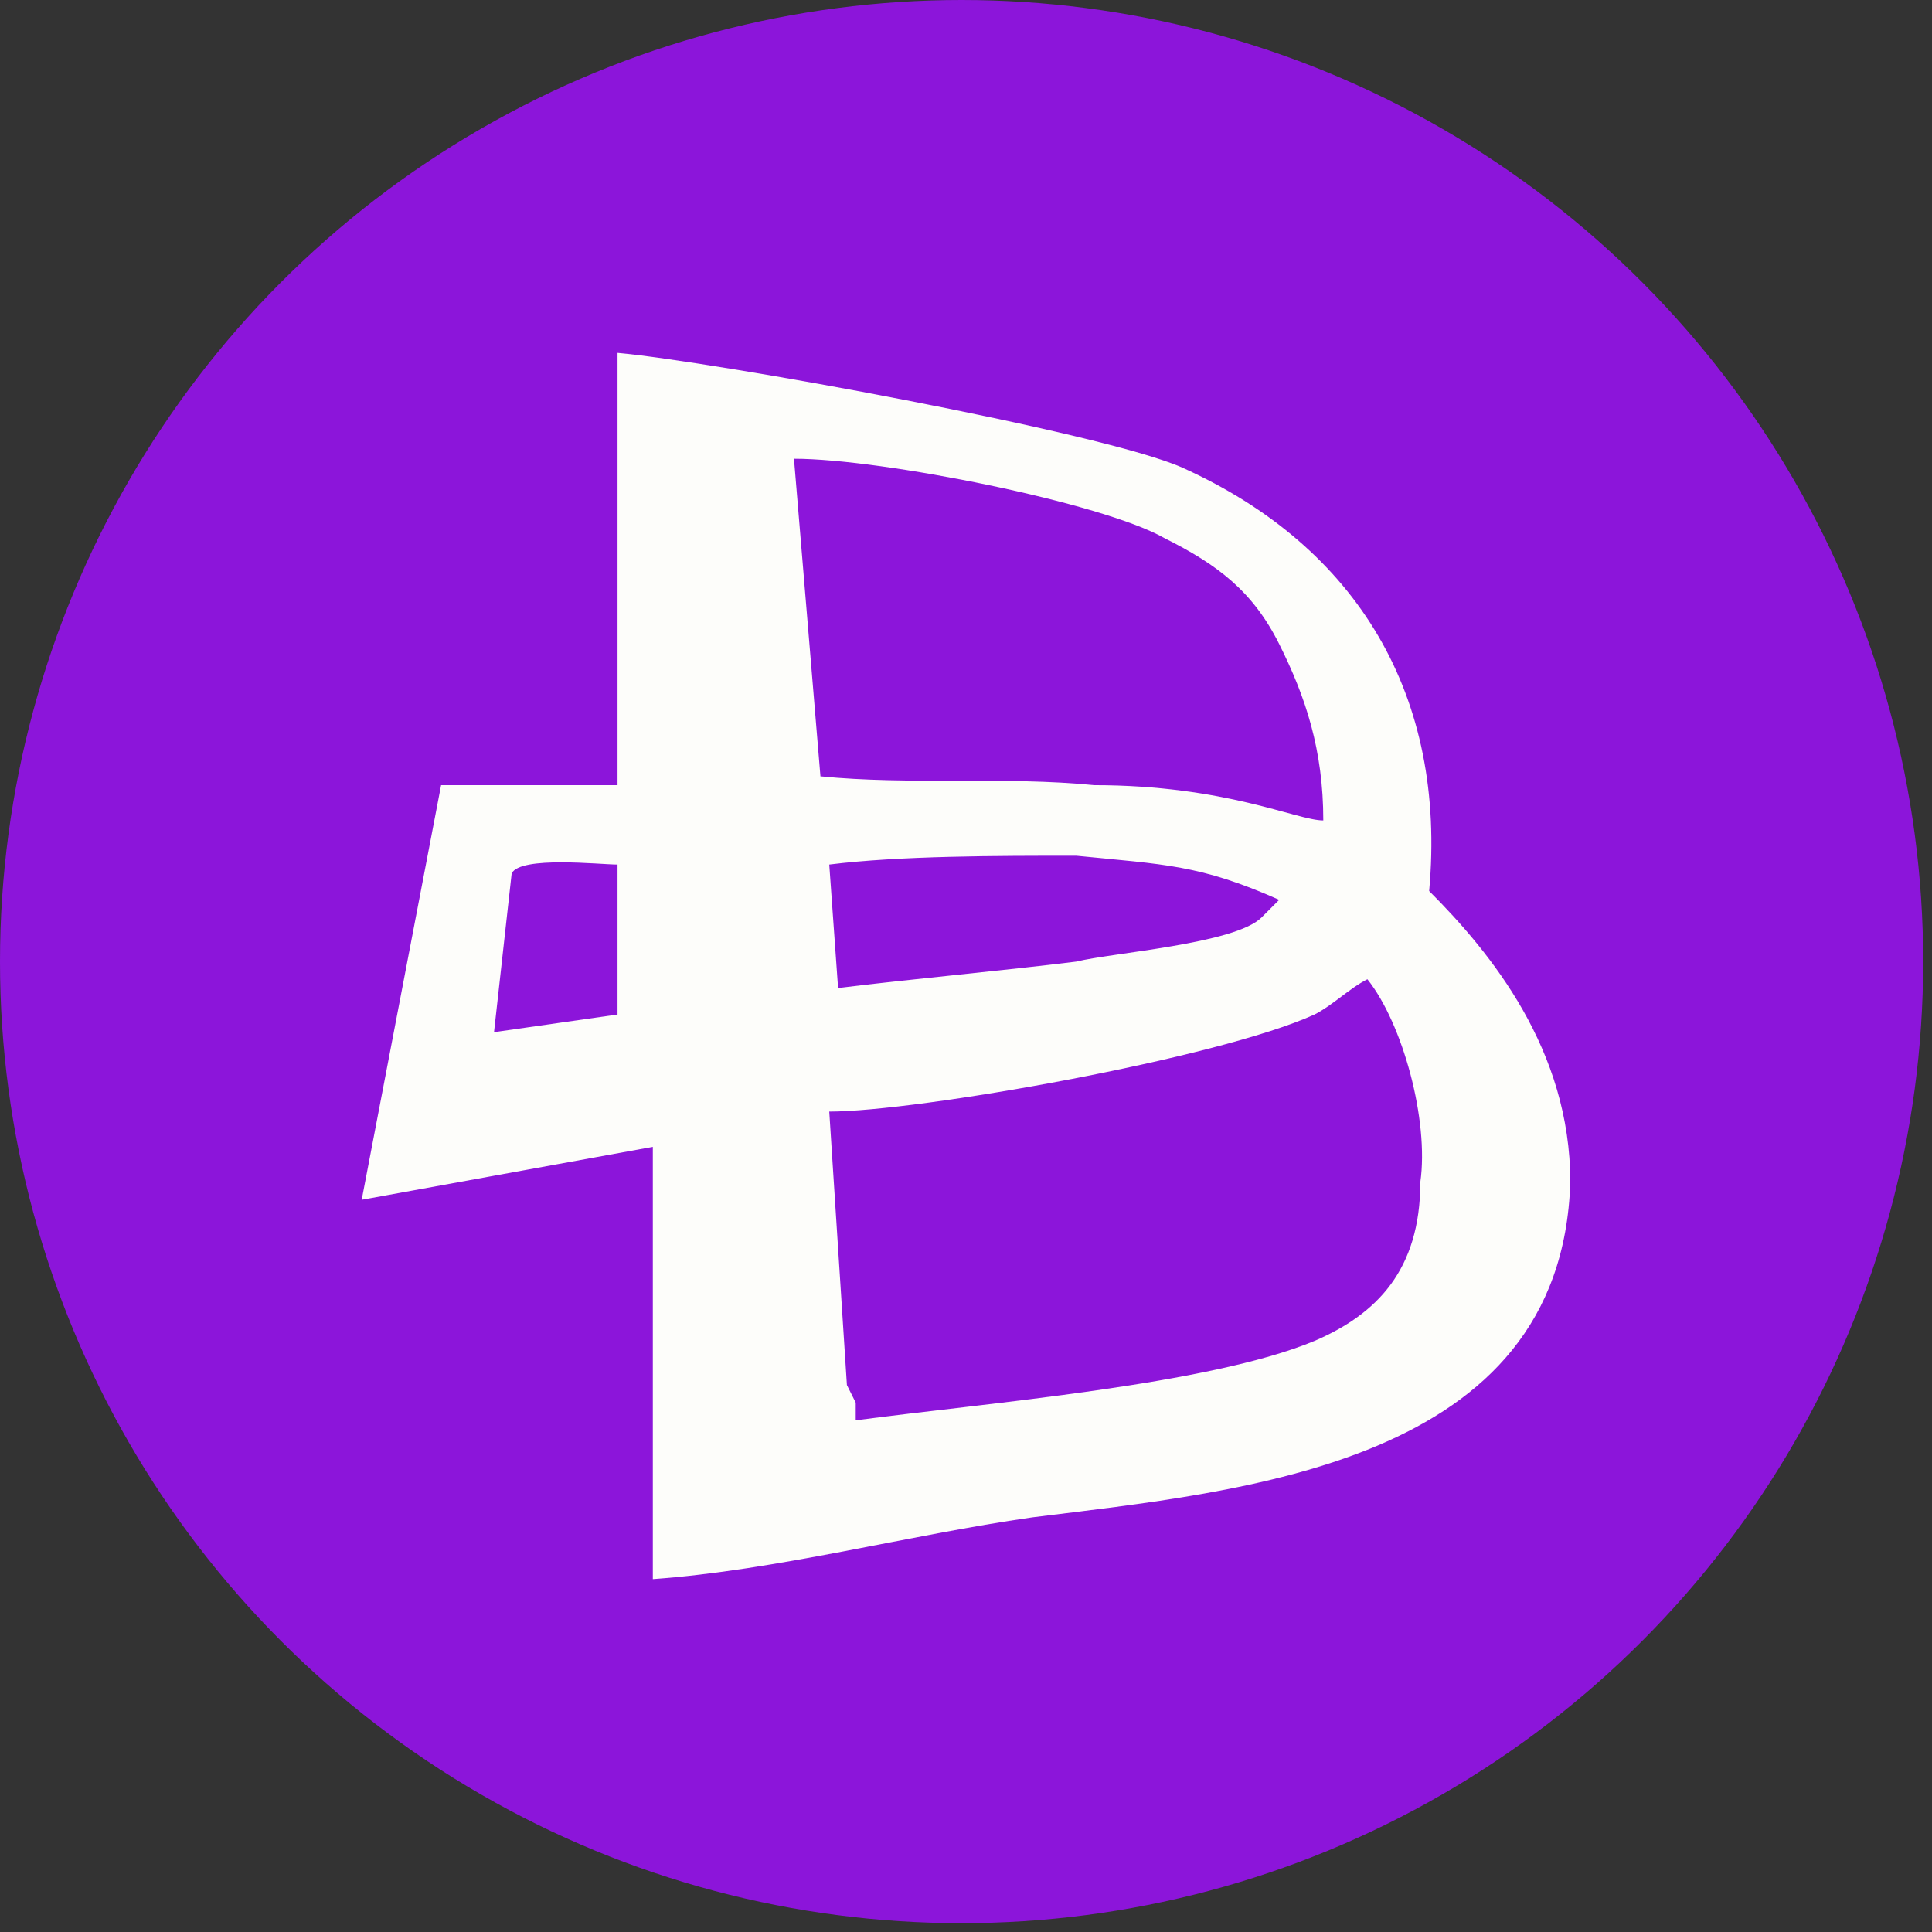
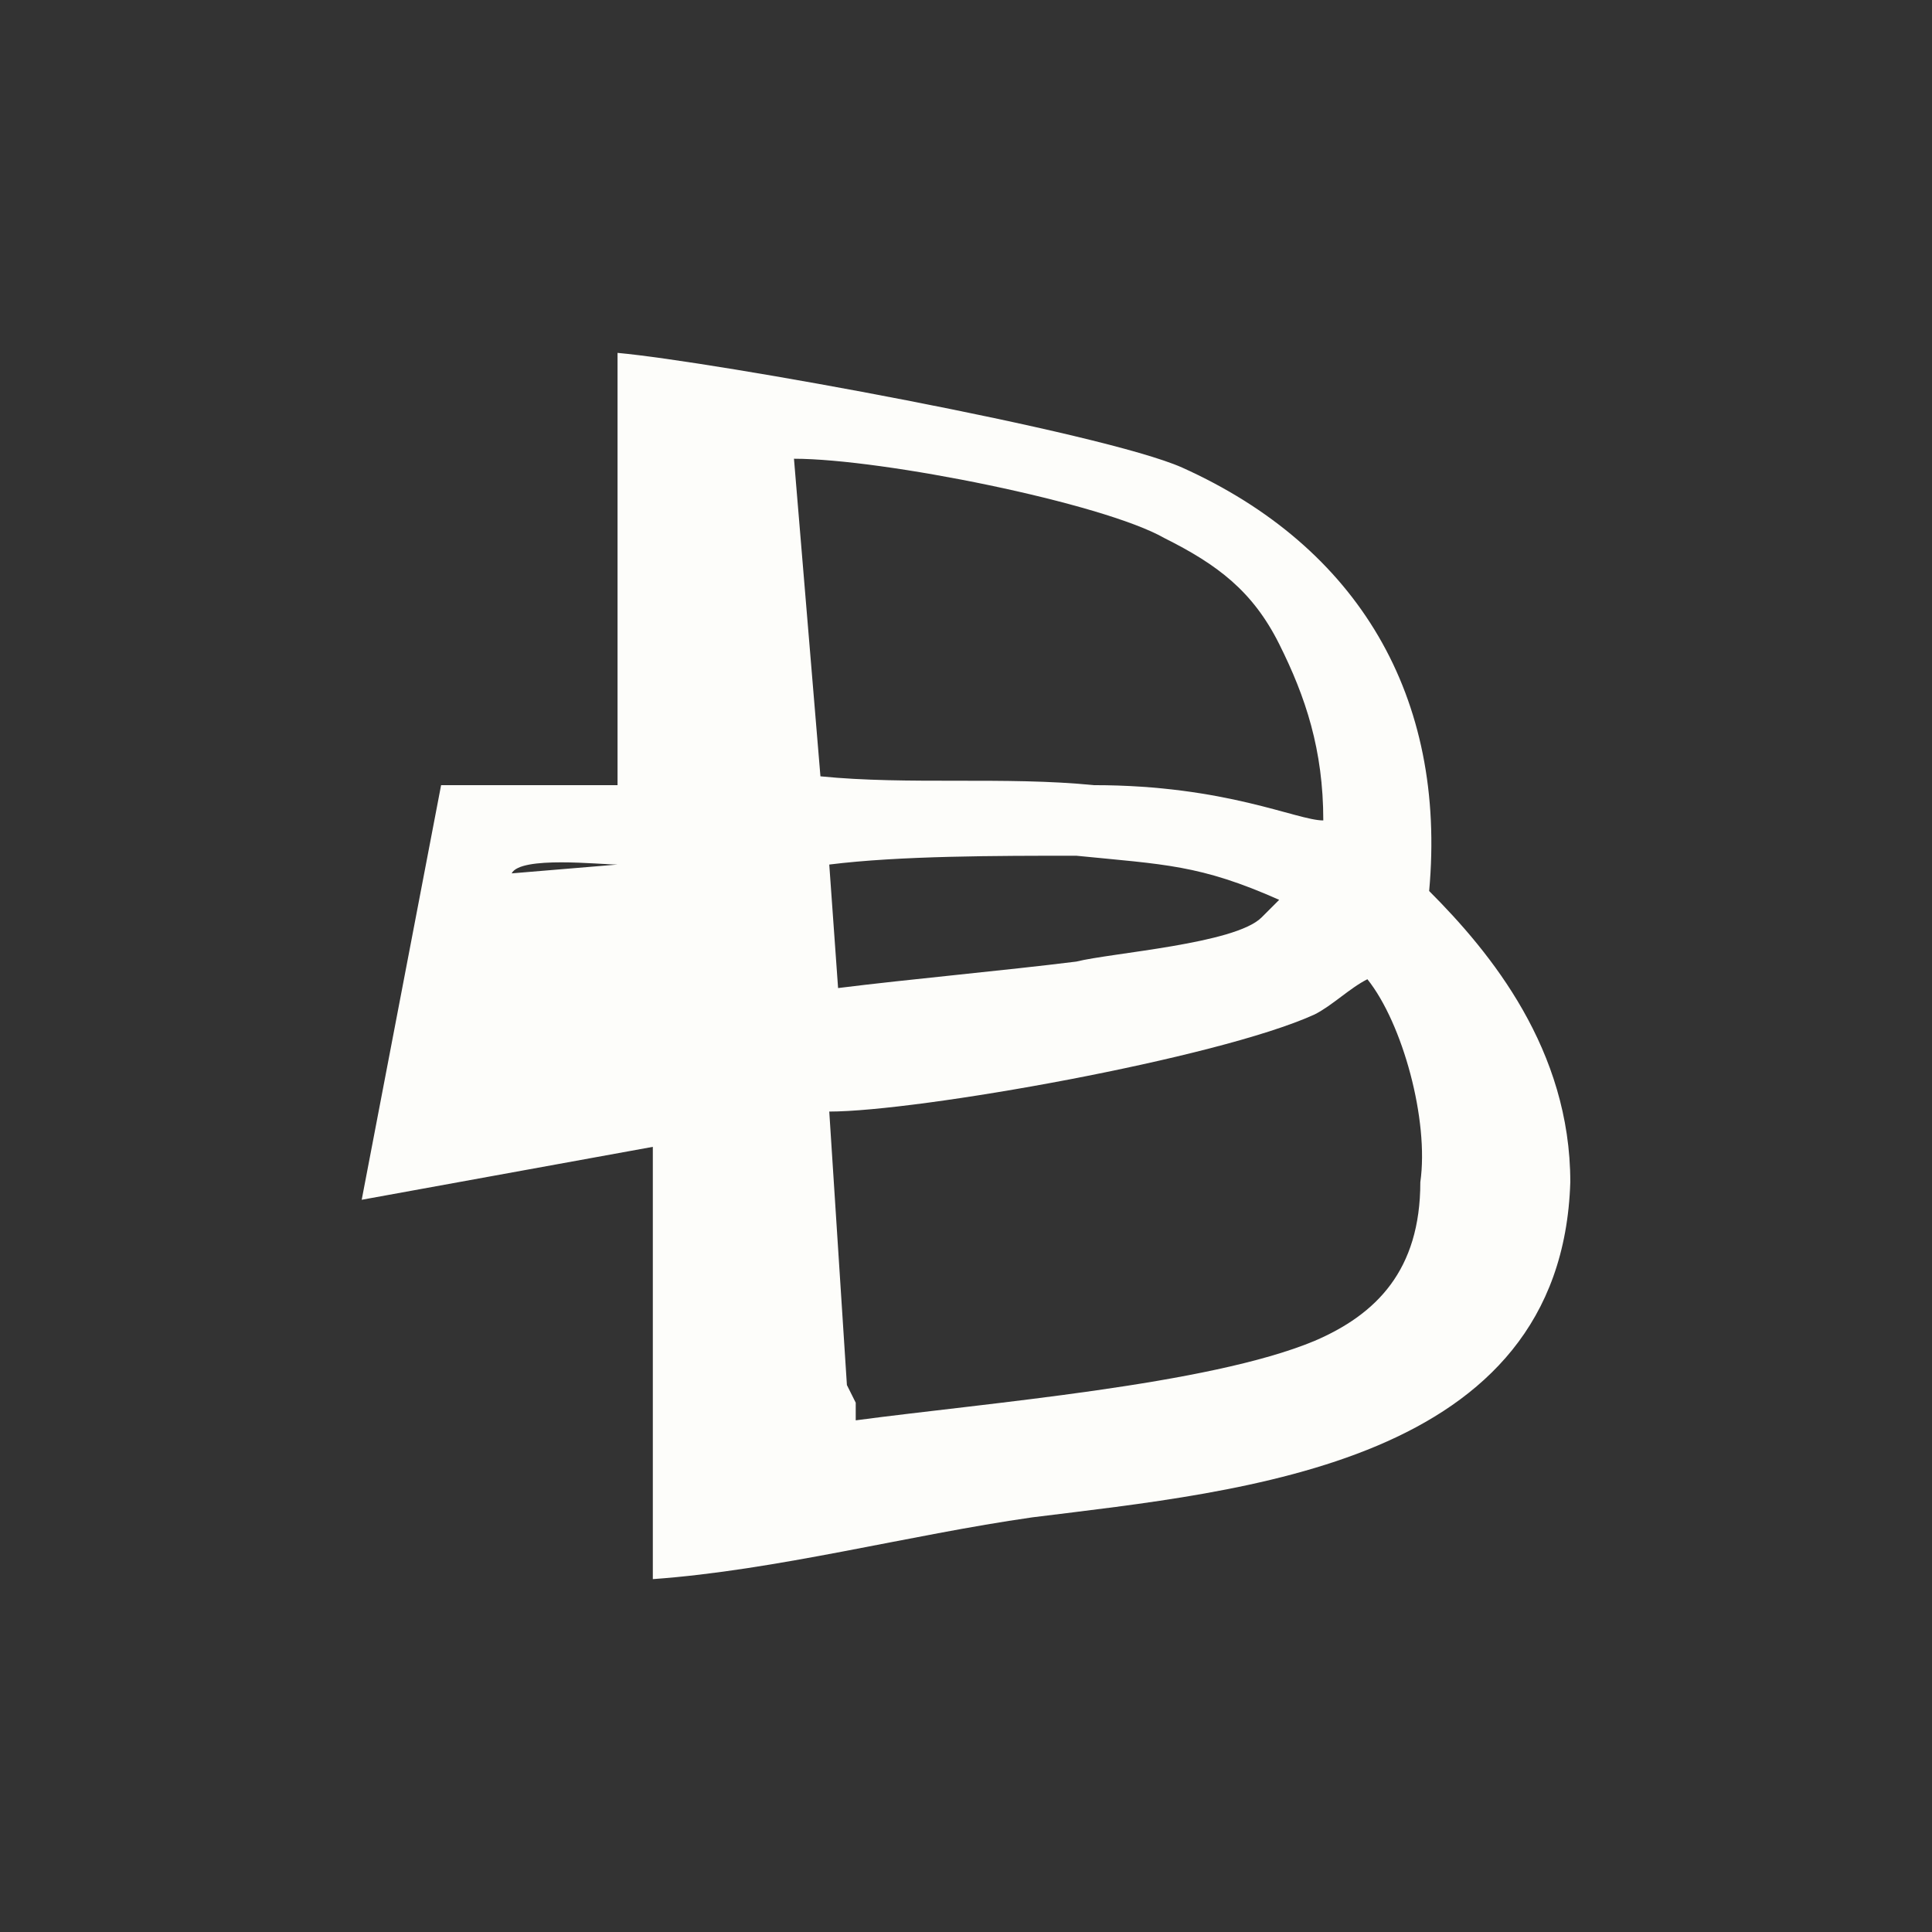
<svg xmlns="http://www.w3.org/2000/svg" xml:space="preserve" width="70px" height="70px" version="1.0" style="shape-rendering:geometricPrecision; text-rendering:geometricPrecision; image-rendering:optimizeQuality; fill-rule:evenodd; clip-rule:evenodd" viewBox="0 0 2.19 2.19">
  <rect x="0" y="0" width="2.19" height="2.19" fill="#333333" stroke="none" />
  <defs>
    <style type="text/css">
   
    .fil0 {fill:#8C15DA}
    .fil1 {fill:#FDFDFA}
   
  </style>
  </defs>
  <g id="Layer_x0020_1">
    <g id="_953043296">
-       <circle class="fil0" cx="1.09" cy="1.09" r="1.09" />
-       <path class="fil1" d="M0.94 1.26c0.1,0 0.44,-0.06 0.55,-0.11 0.02,-0.01 0.04,-0.03 0.06,-0.04 0.04,0.05 0.07,0.16 0.06,0.23 0,0.1 -0.05,0.15 -0.12,0.18 -0.12,0.05 -0.37,0.07 -0.52,0.09 0,-0.01 0,0 0,-0.02 0,0 -0.01,-0.02 -0.01,-0.02l-0.02 -0.31zm-0.36 -0.27c0.01,-0.02 0.1,-0.01 0.12,-0.01l0 0.17 -0.14 0.02 0.02 -0.18zm0.85 0.05c-0.03,0.03 -0.17,0.04 -0.21,0.05 -0.08,0.01 -0.19,0.02 -0.27,0.03l-0.01 -0.14c0.08,-0.01 0.19,-0.01 0.28,-0.01 0.1,0.01 0.14,0.01 0.23,0.05 -0.01,0.01 -0.01,0.01 -0.02,0.02zm0.02 -0.31c0.03,0.06 0.05,0.12 0.05,0.2 -0.03,0 -0.11,-0.04 -0.26,-0.04 -0.1,-0.01 -0.21,0 -0.31,-0.01l-0.03 -0.36c0.1,0 0.35,0.05 0.42,0.09 0.06,0.03 0.1,0.06 0.13,0.12zm-0.75 0.16l-0.2 0 -0.09 0.47 0.33 -0.06 0 0.49c0.14,-0.01 0.29,-0.05 0.43,-0.07 0.24,-0.03 0.6,-0.06 0.61,-0.38 0,-0.15 -0.09,-0.26 -0.16,-0.33 0.02,-0.22 -0.08,-0.39 -0.28,-0.48 -0.09,-0.04 -0.53,-0.12 -0.64,-0.13l0 0.49z" />
+       <path class="fil1" d="M0.94 1.26c0.1,0 0.44,-0.06 0.55,-0.11 0.02,-0.01 0.04,-0.03 0.06,-0.04 0.04,0.05 0.07,0.16 0.06,0.23 0,0.1 -0.05,0.15 -0.12,0.18 -0.12,0.05 -0.37,0.07 -0.52,0.09 0,-0.01 0,0 0,-0.02 0,0 -0.01,-0.02 -0.01,-0.02l-0.02 -0.31zm-0.36 -0.27c0.01,-0.02 0.1,-0.01 0.12,-0.01zm0.85 0.05c-0.03,0.03 -0.17,0.04 -0.21,0.05 -0.08,0.01 -0.19,0.02 -0.27,0.03l-0.01 -0.14c0.08,-0.01 0.19,-0.01 0.28,-0.01 0.1,0.01 0.14,0.01 0.23,0.05 -0.01,0.01 -0.01,0.01 -0.02,0.02zm0.02 -0.31c0.03,0.06 0.05,0.12 0.05,0.2 -0.03,0 -0.11,-0.04 -0.26,-0.04 -0.1,-0.01 -0.21,0 -0.31,-0.01l-0.03 -0.36c0.1,0 0.35,0.05 0.42,0.09 0.06,0.03 0.1,0.06 0.13,0.12zm-0.75 0.16l-0.2 0 -0.09 0.47 0.33 -0.06 0 0.49c0.14,-0.01 0.29,-0.05 0.43,-0.07 0.24,-0.03 0.6,-0.06 0.61,-0.38 0,-0.15 -0.09,-0.26 -0.16,-0.33 0.02,-0.22 -0.08,-0.39 -0.28,-0.48 -0.09,-0.04 -0.53,-0.12 -0.64,-0.13l0 0.49z" />
    </g>
  </g>
</svg>